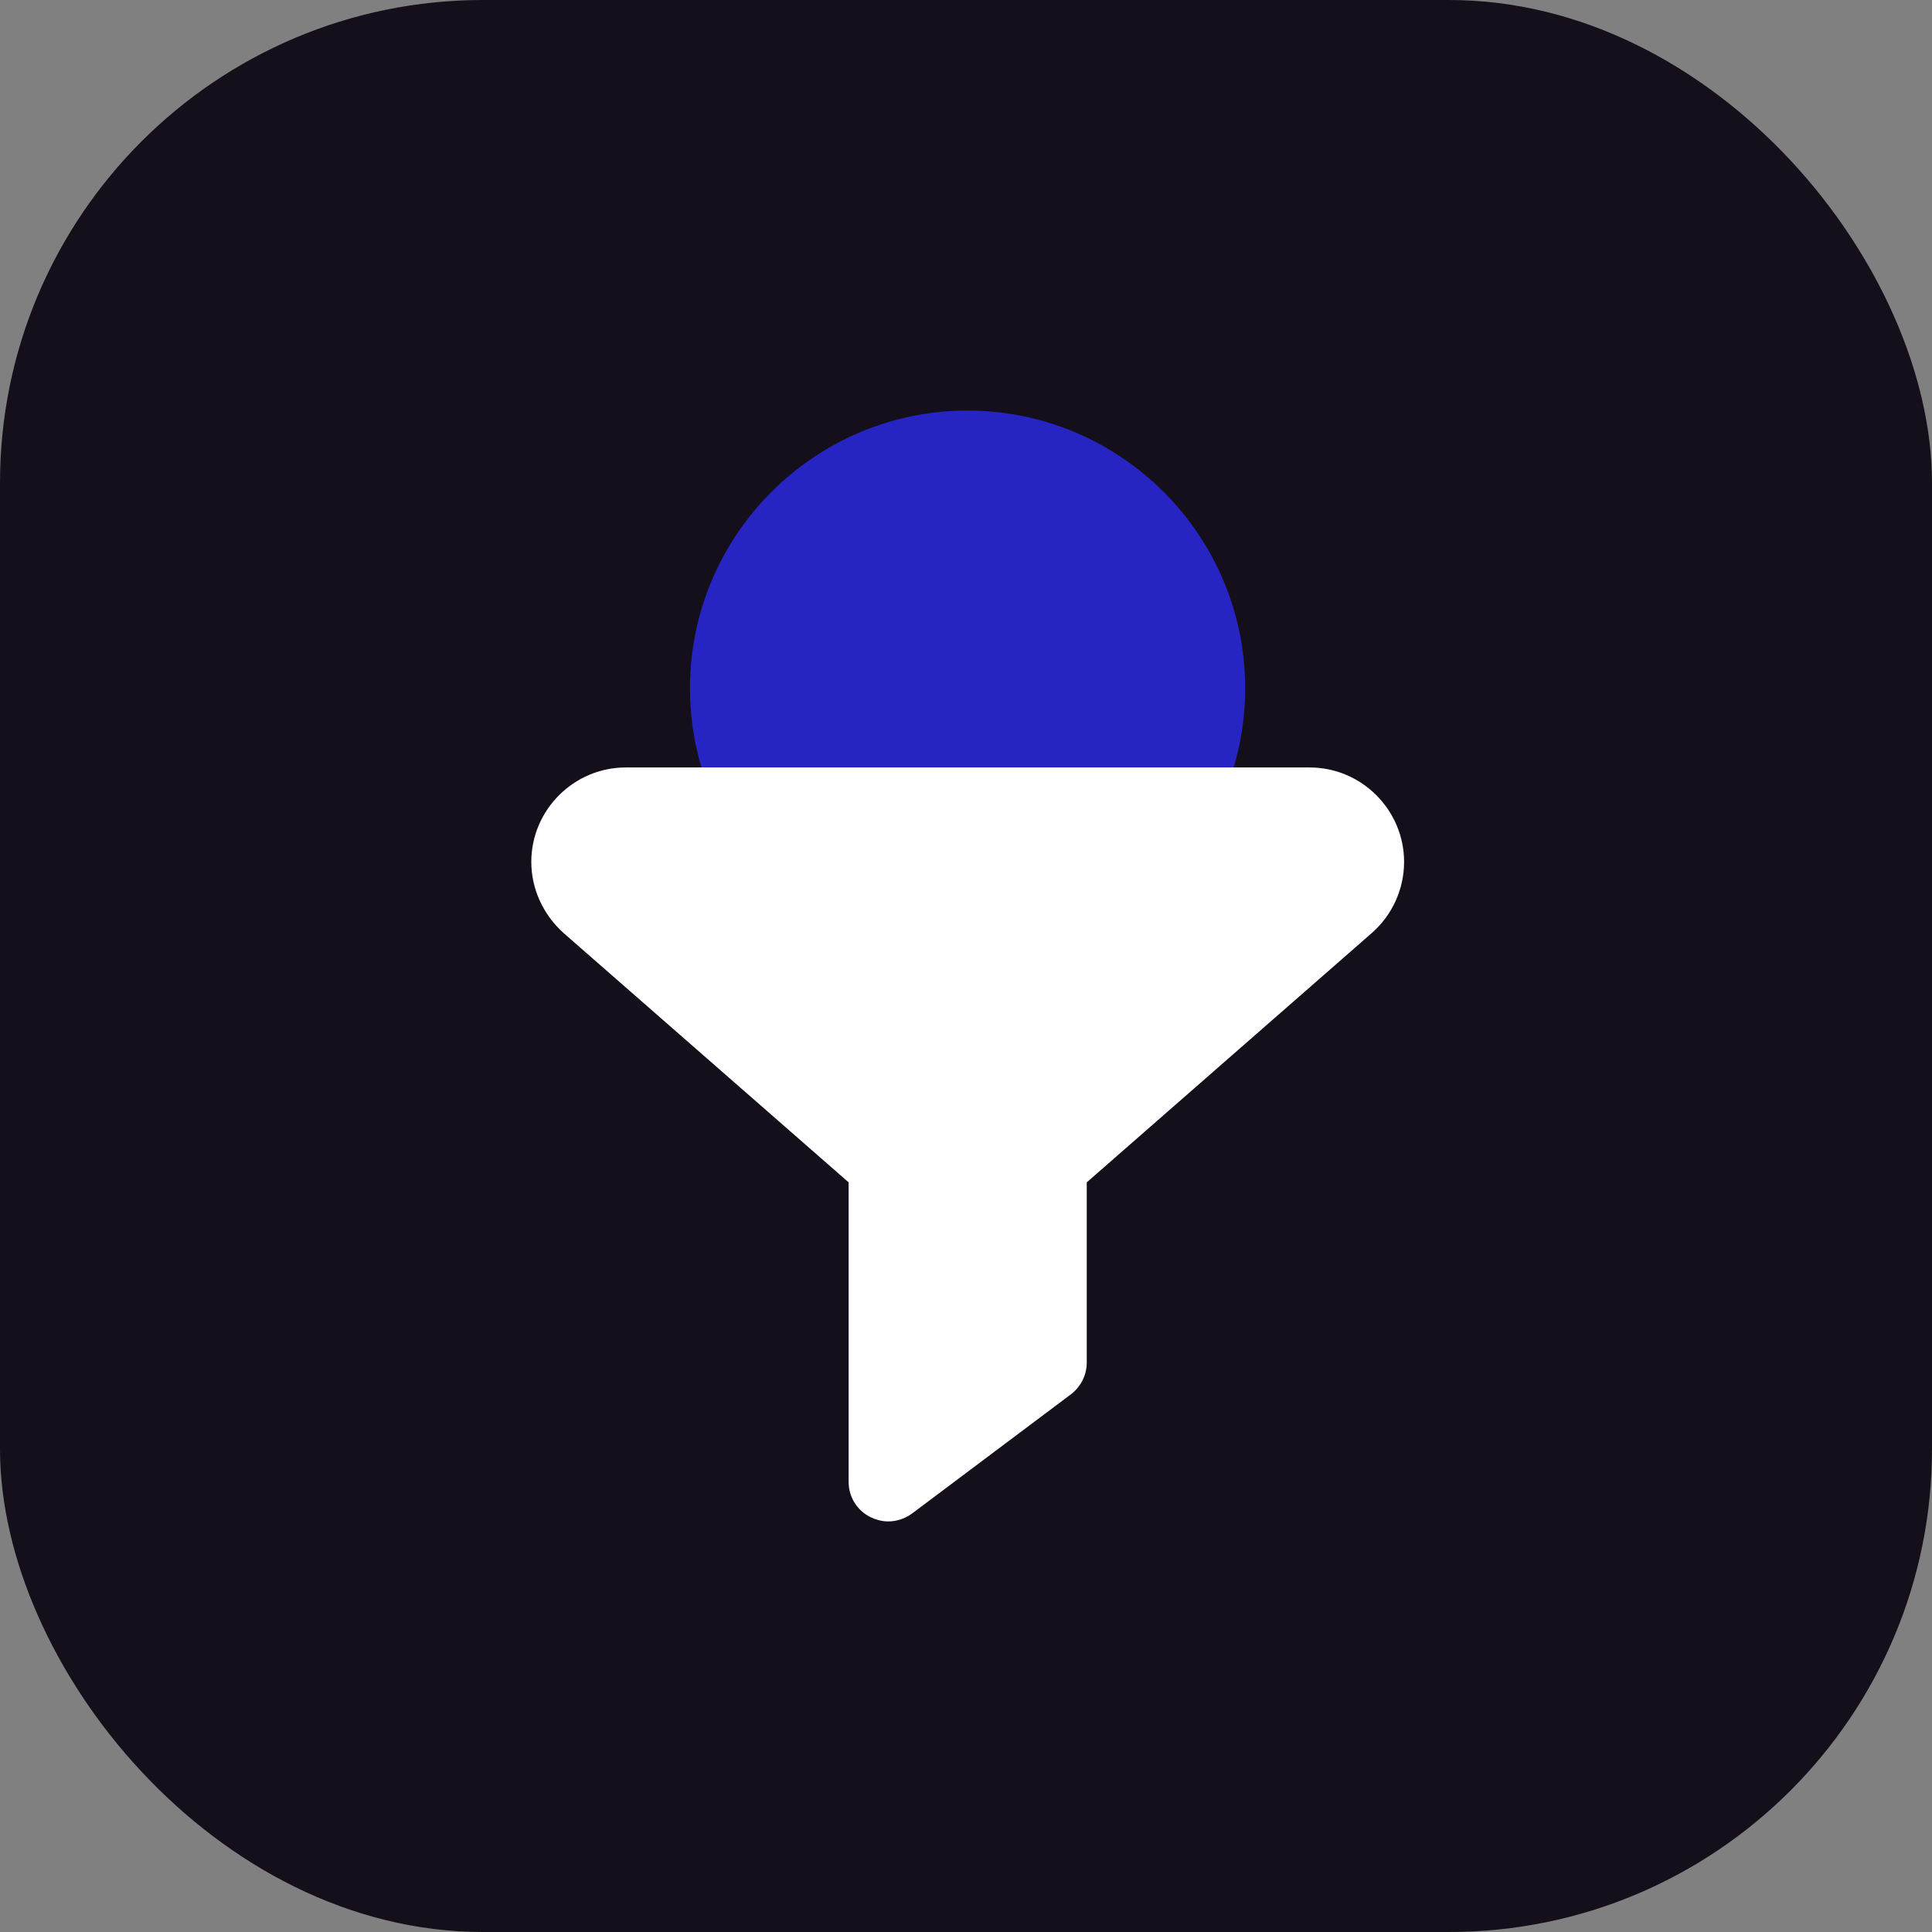
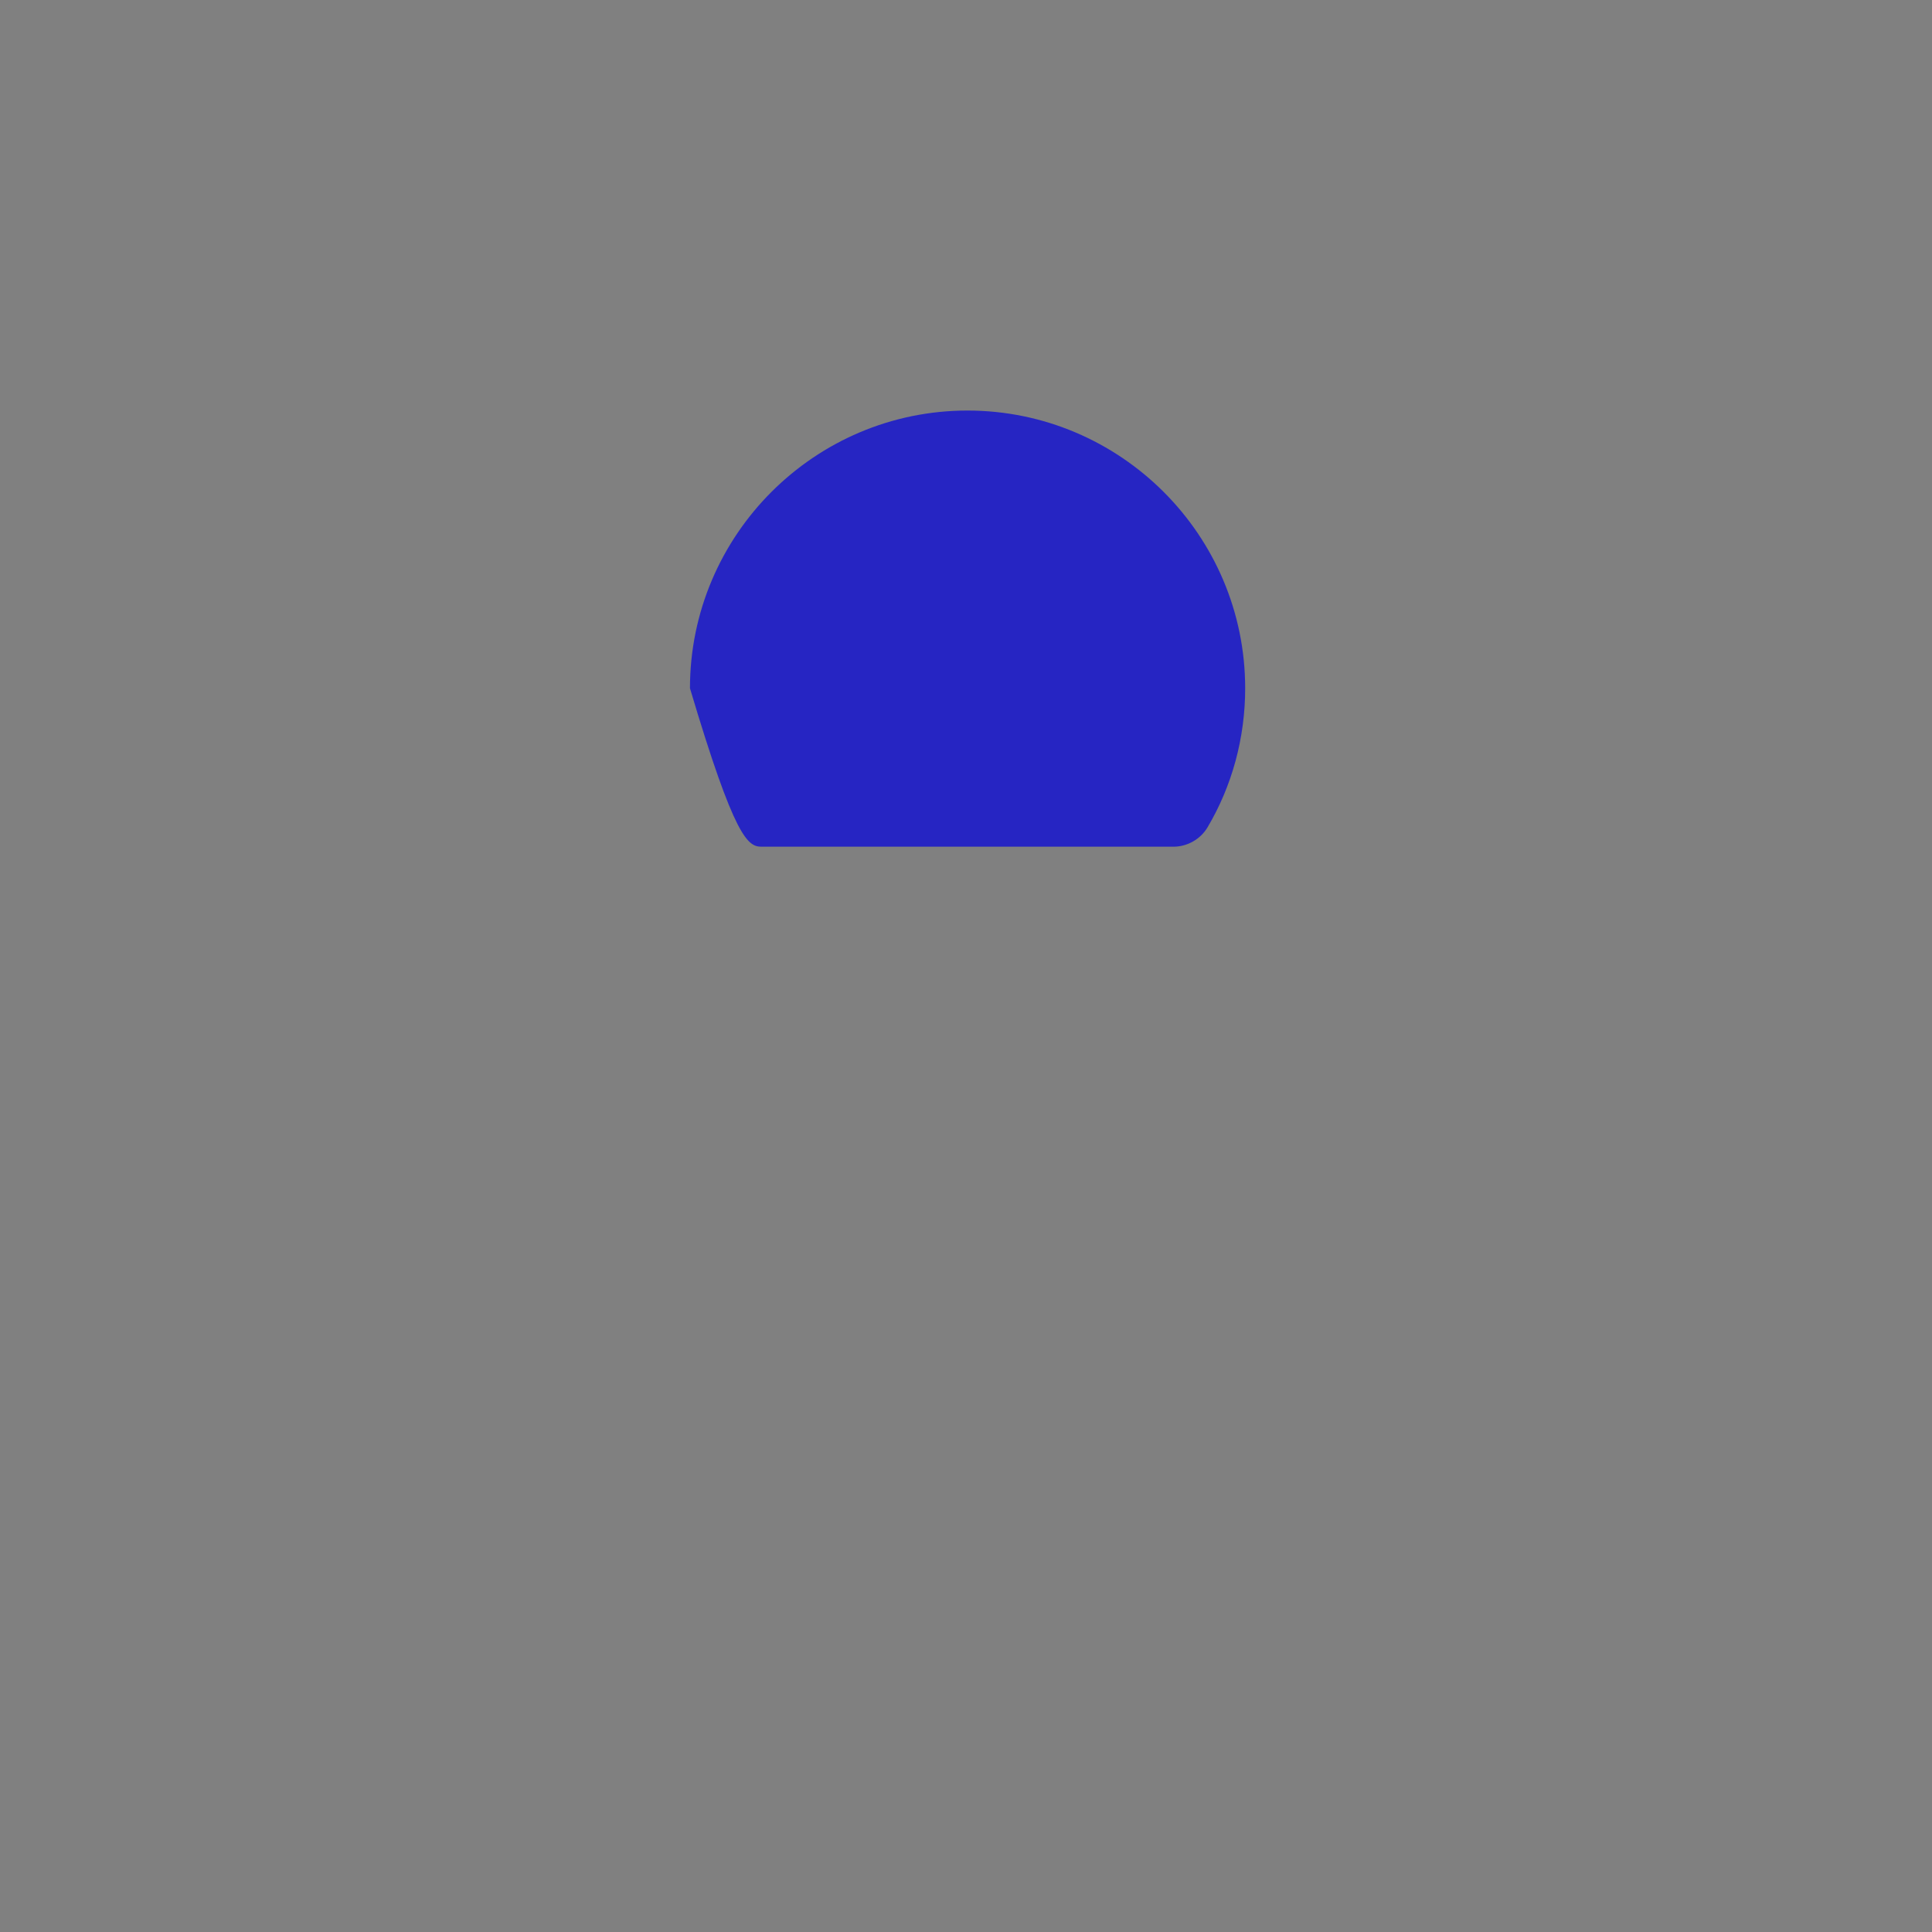
<svg xmlns="http://www.w3.org/2000/svg" width="80" height="80" viewBox="0 0 80 80" fill="none">
  <rect x="0" y="0" width="80" height="80" fill="#808080" stroke="none" />
-   <rect width="80" height="80" rx="20" fill="#140F1A" />
-   <path d="M40.06 17C33.73 17 28.57 22.16 28.57 28.5C28.57 30.55 29.11 32.54 30.13 34.26C30.43 34.75 30.97 35.06 31.54 35.06H48.59C49.16 35.06 49.71 34.75 50 34.26C51.02 32.54 51.56 30.55 51.56 28.5C51.56 22.16 46.4 17 40.06 17Z" fill="#2625C3" />
-   <path d="M54.22 31.779H25.91C23.76 31.779 22 33.539 22 35.689C22 36.809 22.49 37.869 23.33 38.629L35.14 48.959V61.359C35.14 61.979 35.48 62.539 36.04 62.819C36.27 62.929 36.52 62.999 36.78 62.999C37.12 62.999 37.47 62.889 37.77 62.669L44.34 57.739C44.75 57.429 45 56.939 45 56.429V48.959L56.81 38.629C57.65 37.889 58.14 36.819 58.14 35.689C58.14 33.539 56.38 31.779 54.23 31.779H54.22Z" fill="white" />
+   <path d="M40.06 17C33.73 17 28.57 22.16 28.57 28.5C30.43 34.75 30.97 35.06 31.54 35.06H48.59C49.16 35.06 49.71 34.75 50 34.26C51.02 32.54 51.56 30.55 51.56 28.5C51.56 22.16 46.4 17 40.06 17Z" fill="#2625C3" />
</svg>